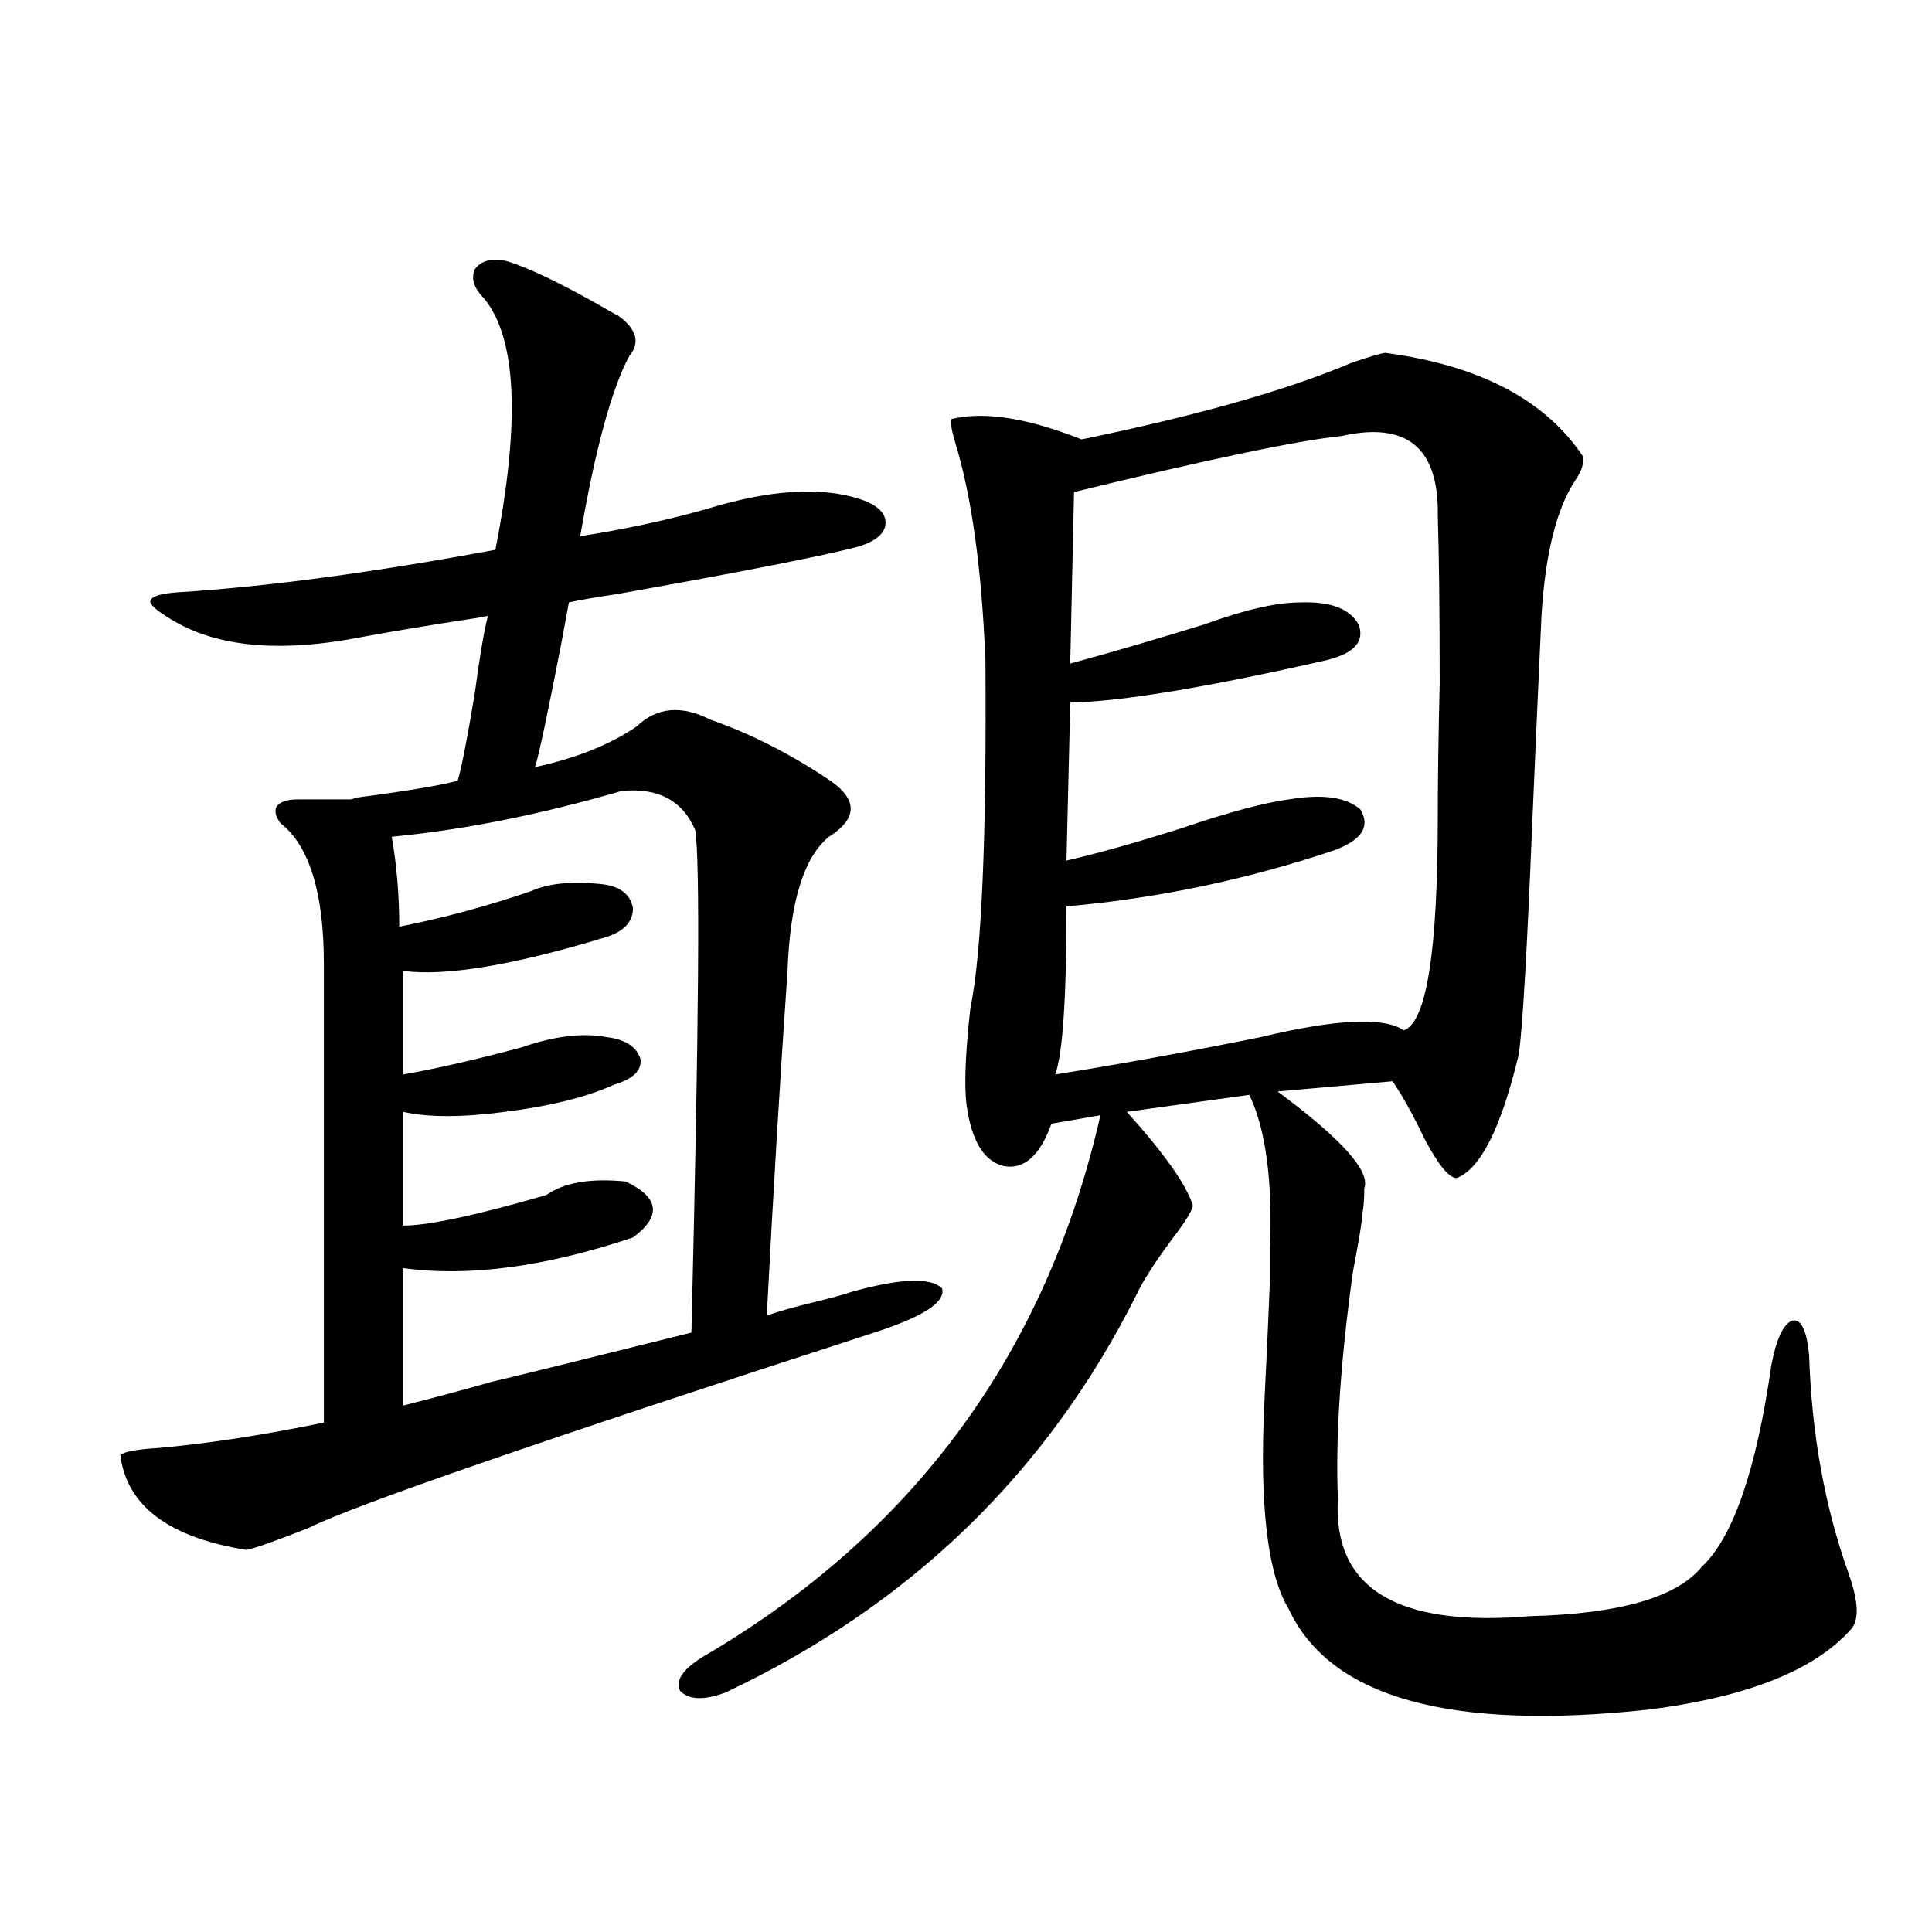
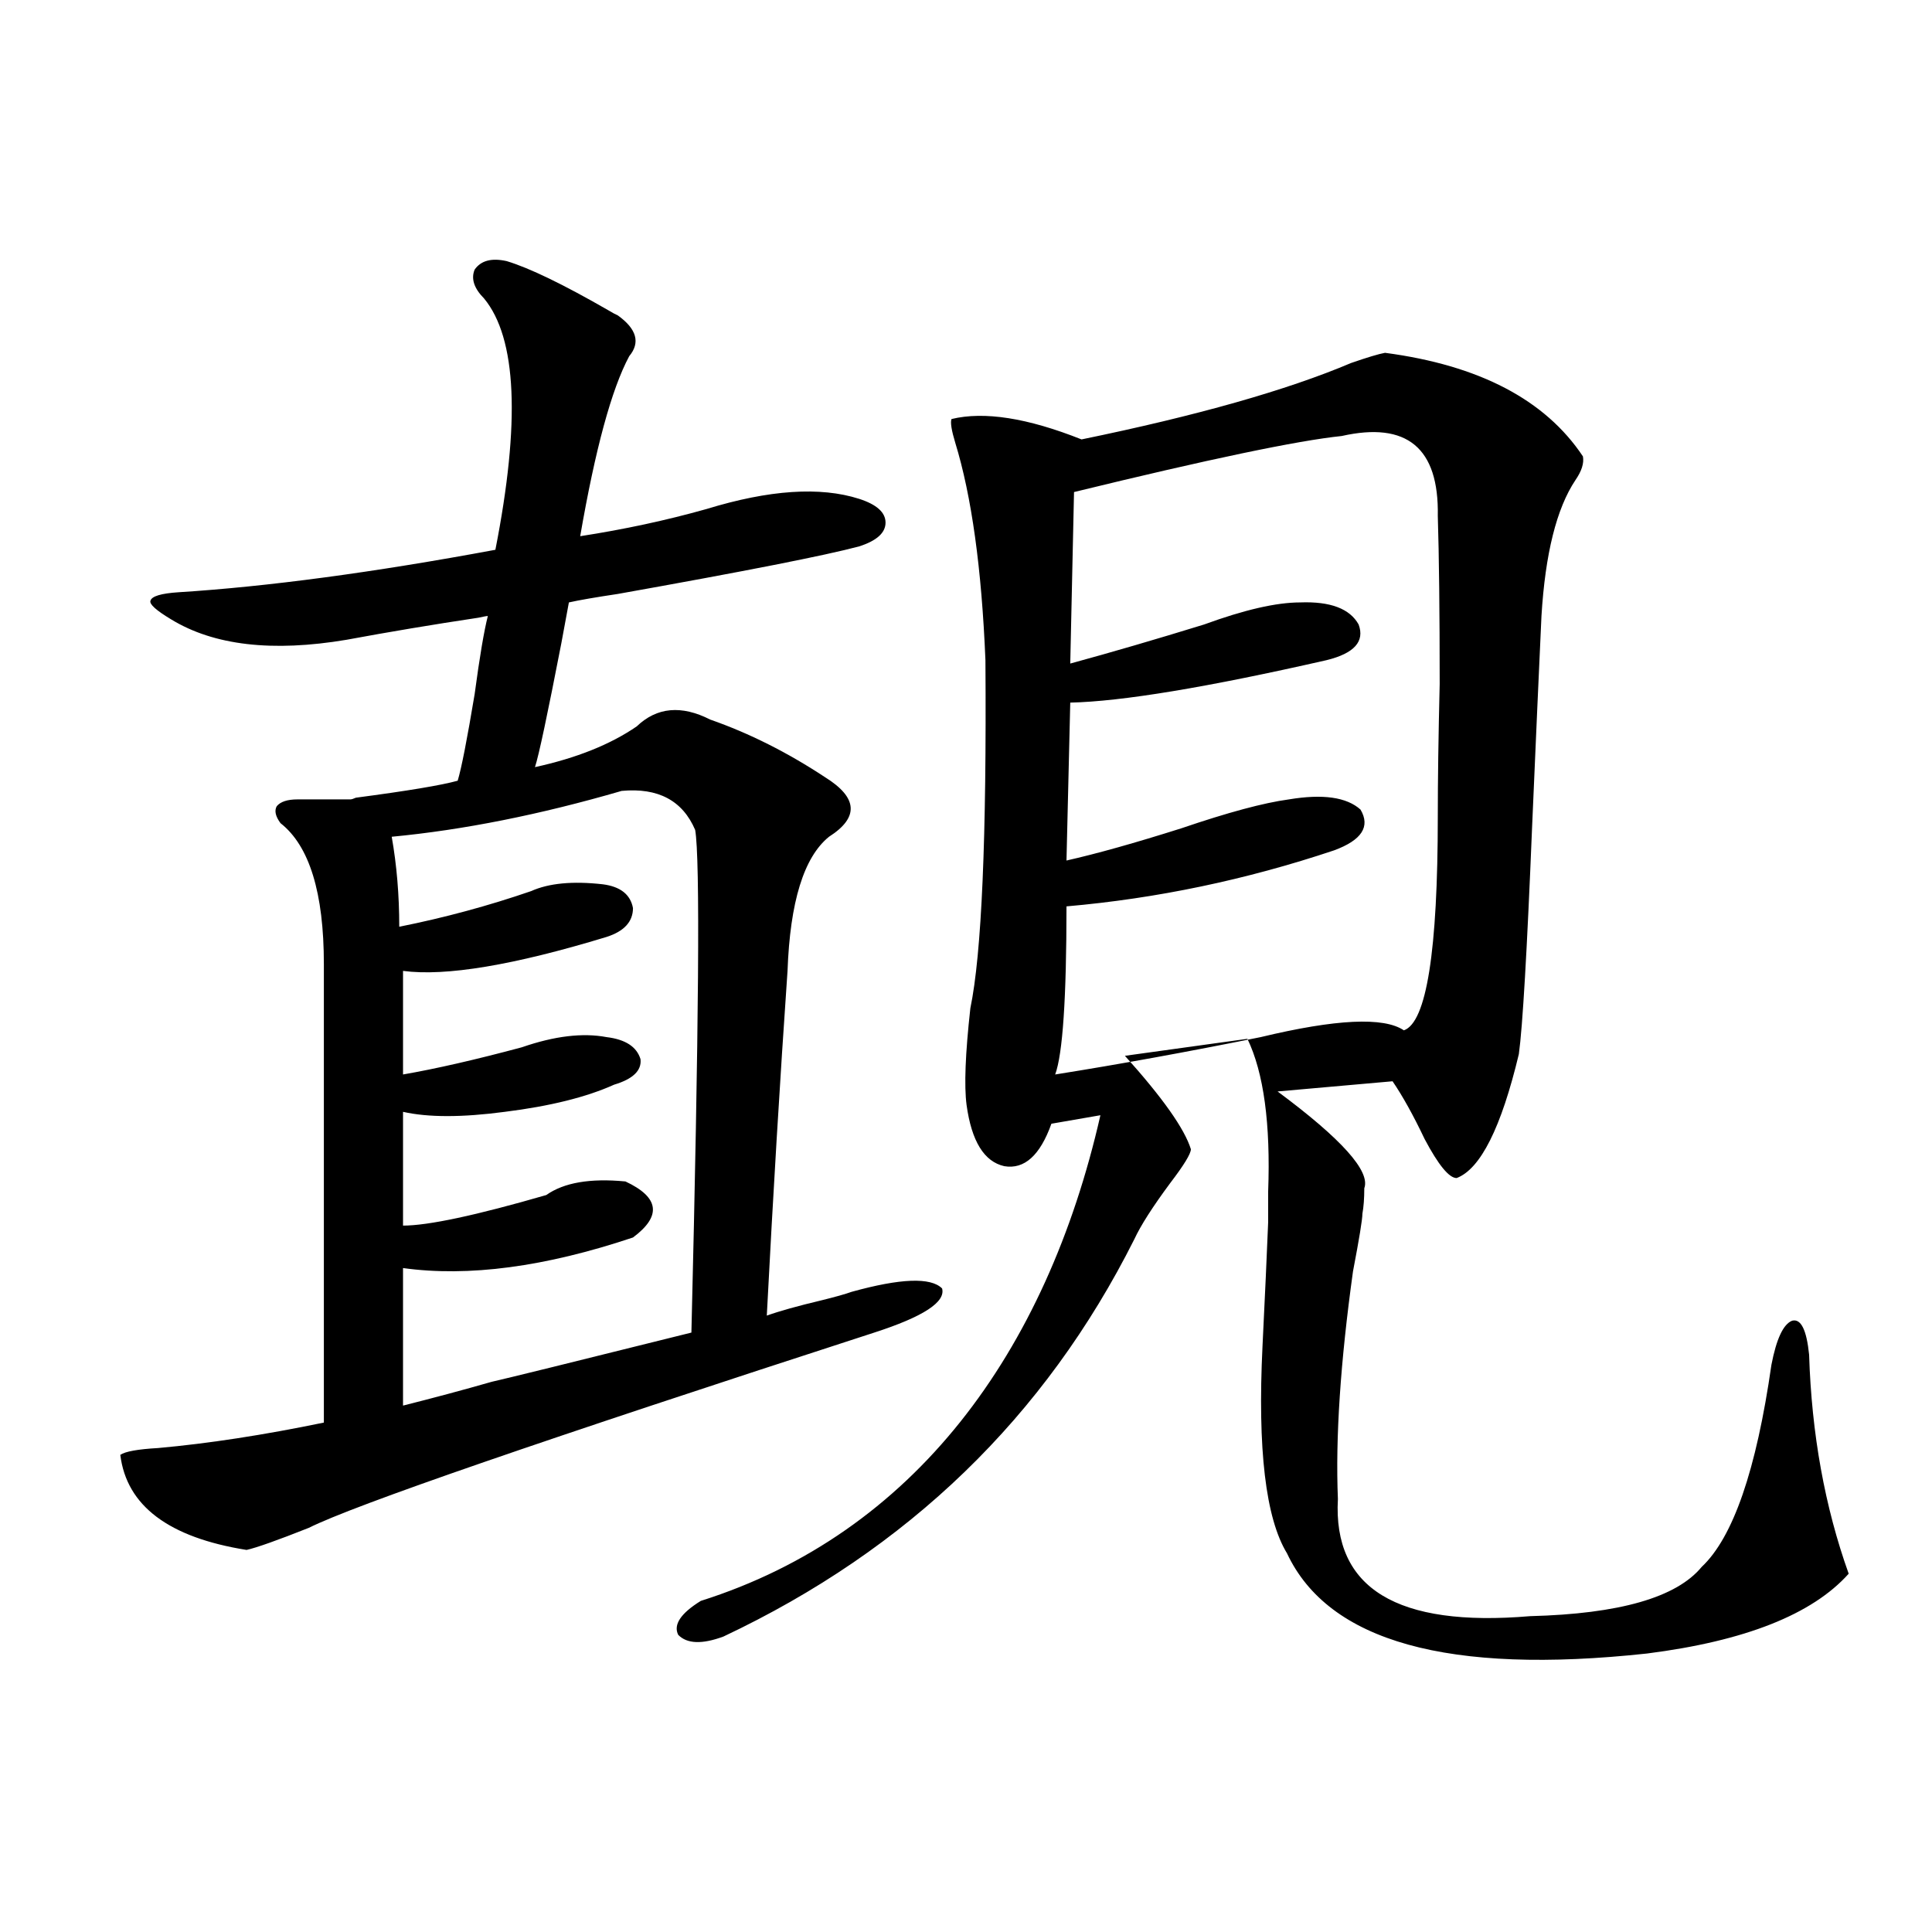
<svg xmlns="http://www.w3.org/2000/svg" version="1.1" id="图层_1" x="0px" y="0px" width="1000px" height="1000px" viewBox="0 0 1000 1000" enable-background="new 0 0 1000 1000" xml:space="preserve">
-   <path d="M440.794,668.649c25.365-7.031,40.975-7.608,46.828-1.758c1.951,7.031-9.756,14.653-35.121,22.852  c-171.703,55.673-269.262,89.36-292.676,101.074c-16.265,6.455-26.996,10.259-32.194,11.426  c-40.334-6.441-62.117-22.852-65.364-49.219c2.592-1.758,9.101-2.925,19.512-3.516c26.006-2.334,54.633-6.729,85.852-13.184V499.02  c0-36.914-7.484-61.221-22.438-72.949c-2.606-3.516-3.262-6.441-1.951-8.789c1.951-2.334,5.519-3.516,10.731-3.516h27.316  c0.641,0,1.616-0.288,2.927-0.879c26.661-3.516,44.222-6.441,52.682-8.789c1.951-6.441,4.878-21.382,8.78-44.824  c2.592-19.336,4.878-32.808,6.829-40.43c-0.655,0-2.286,0.302-4.878,0.879c-23.414,3.516-46.188,7.333-68.291,11.426  c-38.383,6.455-68.626,2.939-90.729-10.547c-7.805-4.683-11.387-7.91-10.731-9.668c0.641-2.334,5.519-3.804,14.634-4.395  c46.173-2.925,100.806-10.245,163.898-21.973c13.003-66.206,11.052-109.561-5.854-130.078c-5.213-5.273-6.829-10.245-4.878-14.941  c3.247-4.683,8.78-6.152,16.585-4.395c11.707,3.516,29.268,12.016,52.682,25.488c1.951,1.181,3.567,2.06,4.878,2.637  c9.756,7.031,11.707,14.063,5.854,21.094c-9.115,17.001-17.561,48.052-25.365,93.164c22.759-3.516,44.542-8.198,65.364-14.063  c32.515-9.956,58.855-11.714,79.022-5.273c9.101,2.939,13.658,7.031,13.658,12.305s-4.558,9.38-13.658,12.305  c-17.561,4.697-59.19,12.895-124.875,24.609c-11.707,1.758-20.167,3.227-25.365,4.395c-0.655,3.516-1.951,10.547-3.902,21.094  c-7.164,36.914-11.707,58.31-13.658,64.16c21.463-4.683,39.023-11.714,52.682-21.094c10.396-9.956,23.079-11.124,38.048-3.516  c20.152,7.031,39.999,17.001,59.511,29.883c16.905,10.547,17.561,20.805,1.951,30.762c-13.018,10.547-20.167,33.701-21.463,69.434  c-3.902,56.25-7.484,115.727-10.731,178.418c6.494-2.334,15.93-4.971,28.292-7.91C432.334,671.285,437.532,669.83,440.794,668.649z   M208.604,656.344v71.191c16.25-4.092,31.539-8.198,45.853-12.305c7.805-1.758,42.271-10.245,103.412-25.488  c3.902-158.78,4.543-245.503,1.951-260.156c-6.509-15.23-19.191-21.973-38.048-20.215c-42.285,12.305-81.949,20.215-119.021,23.73  c2.592,14.653,3.902,30.185,3.902,46.582c23.414-4.683,46.173-10.835,68.291-18.457c9.101-4.092,21.463-5.273,37.072-3.516  c9.101,1.181,14.299,5.273,15.609,12.305c0,7.031-4.558,12.016-13.658,14.941c-48.139,14.653-83.26,20.517-105.363,17.578v53.613  c16.905-2.925,37.393-7.608,61.462-14.063c16.905-5.85,31.539-7.608,43.901-5.273c9.756,1.181,15.609,4.985,17.561,11.426  c0.641,5.864-3.902,10.259-13.658,13.184c-14.313,6.455-33.17,11.137-56.584,14.063c-22.118,2.939-39.679,2.939-52.682,0v58.887  c13.003,0,37.713-5.273,74.145-15.82c9.101-6.441,22.759-8.789,40.975-7.031c17.561,8.212,18.856,17.88,3.902,29.004  C282.094,655.767,242.415,661.041,208.604,656.344z M716.885,182.614c48.779,6.455,82.925,24.321,102.437,53.613  c0.641,3.516-0.655,7.622-3.902,12.305c-9.756,14.653-15.609,38.095-17.561,70.313c-1.311,28.125-2.927,64.751-4.878,109.863  c-2.606,63.872-4.878,102.832-6.829,116.895c-9.115,38.095-19.847,59.477-32.194,64.16c-3.902,0-9.436-6.729-16.585-20.215  c-5.854-12.305-11.387-22.261-16.585-29.883l-59.511,5.273c33.17,24.609,48.124,41.309,44.877,50.098  c0,5.273-0.335,9.668-0.976,13.184c0,2.939-1.631,12.895-4.878,29.883c-6.509,46.884-9.115,86.133-7.805,117.773  c-2.606,46.294,30.563,66.495,99.51,60.645c46.173-1.181,75.761-9.668,88.778-25.488c16.25-15.23,28.292-50.098,36.097-104.59  c2.592-13.472,6.174-21.094,10.731-22.852c4.543-1.167,7.47,4.697,8.78,17.578c1.296,41.02,8.125,78.813,20.487,113.379  c5.198,14.653,5.519,24.307,0.976,29.004c-18.871,21.094-53.657,34.854-104.388,41.309  c-102.771,11.124-164.874-6.152-186.337-51.855c-11.066-18.155-15.289-53.902-12.683-107.227c1.296-26.367,2.271-47.749,2.927-64.16  c0-3.516,0-8.789,0-15.82c1.296-35.156-2.286-61.523-10.731-79.102l-63.413,8.789c19.512,21.684,30.884,37.793,34.146,48.34  c0,2.348-3.582,8.212-10.731,17.578c-9.115,12.305-15.289,21.973-18.536,29.004c-46.188,91.997-117.07,160.552-212.678,205.664  c-11.066,4.092-18.871,3.804-23.414-0.879c-2.606-5.273,1.296-11.137,11.707-17.578C472.988,793.756,541.6,700.289,569.571,577.242  l-25.365,4.395c-5.854,16.411-13.993,23.73-24.39,21.973c-10.411-2.334-16.92-12.881-19.512-31.641  c-1.311-9.956-0.655-26.656,1.951-50.098c5.854-28.125,8.445-88.179,7.805-180.176c-1.951-47.461-7.164-84.952-15.609-112.5  c-1.951-6.441-2.606-10.547-1.951-12.305c16.905-4.092,39.344-0.577,67.315,10.547c59.831-12.305,106.339-25.488,139.509-39.551  C707.77,184.962,713.623,183.204,716.885,182.614z M694.446,225.68c-22.773,2.348-68.946,12.016-138.533,29.004l-1.951,88.77  c21.463-5.85,44.542-12.593,69.267-20.215c20.808-7.608,37.393-11.426,49.755-11.426c15.609-0.577,25.686,3.227,30.243,11.426  c3.247,8.789-2.286,14.941-16.585,18.457c-61.797,14.063-106.019,21.396-132.68,21.973l-1.951,81.738  c15.609-3.516,35.441-9.077,59.511-16.699c24.055-8.198,42.591-13.184,55.608-14.941c17.561-2.925,29.908-1.167,37.072,5.273  c5.198,8.789,0.641,15.82-13.658,21.094c-45.532,15.244-91.705,24.912-138.533,29.004c0,47.461-1.951,76.465-5.854,87.012  c33.17-5.273,68.611-11.714,106.339-19.336c39.023-9.366,63.733-10.547,74.145-3.516c11.707-4.092,17.561-41.006,17.561-110.742  c0-18.745,0.32-41.597,0.976-68.555c0-37.491-0.335-66.495-0.976-87.012C744.842,231.832,728.257,218.072,694.446,225.68z" />
+   <path d="M440.794,668.649c25.365-7.031,40.975-7.608,46.828-1.758c1.951,7.031-9.756,14.653-35.121,22.852  c-171.703,55.673-269.262,89.36-292.676,101.074c-16.265,6.455-26.996,10.259-32.194,11.426  c-40.334-6.441-62.117-22.852-65.364-49.219c2.592-1.758,9.101-2.925,19.512-3.516c26.006-2.334,54.633-6.729,85.852-13.184V499.02  c0-36.914-7.484-61.221-22.438-72.949c-2.606-3.516-3.262-6.441-1.951-8.789c1.951-2.334,5.519-3.516,10.731-3.516h27.316  c0.641,0,1.616-0.288,2.927-0.879c26.661-3.516,44.222-6.441,52.682-8.789c1.951-6.441,4.878-21.382,8.78-44.824  c2.592-19.336,4.878-32.808,6.829-40.43c-0.655,0-2.286,0.302-4.878,0.879c-23.414,3.516-46.188,7.333-68.291,11.426  c-38.383,6.455-68.626,2.939-90.729-10.547c-7.805-4.683-11.387-7.91-10.731-9.668c0.641-2.334,5.519-3.804,14.634-4.395  c46.173-2.925,100.806-10.245,163.898-21.973c13.003-66.206,11.052-109.561-5.854-130.078c-5.213-5.273-6.829-10.245-4.878-14.941  c3.247-4.683,8.78-6.152,16.585-4.395c11.707,3.516,29.268,12.016,52.682,25.488c1.951,1.181,3.567,2.06,4.878,2.637  c9.756,7.031,11.707,14.063,5.854,21.094c-9.115,17.001-17.561,48.052-25.365,93.164c22.759-3.516,44.542-8.198,65.364-14.063  c32.515-9.956,58.855-11.714,79.022-5.273c9.101,2.939,13.658,7.031,13.658,12.305s-4.558,9.38-13.658,12.305  c-17.561,4.697-59.19,12.895-124.875,24.609c-11.707,1.758-20.167,3.227-25.365,4.395c-0.655,3.516-1.951,10.547-3.902,21.094  c-7.164,36.914-11.707,58.31-13.658,64.16c21.463-4.683,39.023-11.714,52.682-21.094c10.396-9.956,23.079-11.124,38.048-3.516  c20.152,7.031,39.999,17.001,59.511,29.883c16.905,10.547,17.561,20.805,1.951,30.762c-13.018,10.547-20.167,33.701-21.463,69.434  c-3.902,56.25-7.484,115.727-10.731,178.418c6.494-2.334,15.93-4.971,28.292-7.91C432.334,671.285,437.532,669.83,440.794,668.649z   M208.604,656.344v71.191c16.25-4.092,31.539-8.198,45.853-12.305c7.805-1.758,42.271-10.245,103.412-25.488  c3.902-158.78,4.543-245.503,1.951-260.156c-6.509-15.23-19.191-21.973-38.048-20.215c-42.285,12.305-81.949,20.215-119.021,23.73  c2.592,14.653,3.902,30.185,3.902,46.582c23.414-4.683,46.173-10.835,68.291-18.457c9.101-4.092,21.463-5.273,37.072-3.516  c9.101,1.181,14.299,5.273,15.609,12.305c0,7.031-4.558,12.016-13.658,14.941c-48.139,14.653-83.26,20.517-105.363,17.578v53.613  c16.905-2.925,37.393-7.608,61.462-14.063c16.905-5.85,31.539-7.608,43.901-5.273c9.756,1.181,15.609,4.985,17.561,11.426  c0.641,5.864-3.902,10.259-13.658,13.184c-14.313,6.455-33.17,11.137-56.584,14.063c-22.118,2.939-39.679,2.939-52.682,0v58.887  c13.003,0,37.713-5.273,74.145-15.82c9.101-6.441,22.759-8.789,40.975-7.031c17.561,8.212,18.856,17.88,3.902,29.004  C282.094,655.767,242.415,661.041,208.604,656.344z M716.885,182.614c48.779,6.455,82.925,24.321,102.437,53.613  c0.641,3.516-0.655,7.622-3.902,12.305c-9.756,14.653-15.609,38.095-17.561,70.313c-1.311,28.125-2.927,64.751-4.878,109.863  c-2.606,63.872-4.878,102.832-6.829,116.895c-9.115,38.095-19.847,59.477-32.194,64.16c-3.902,0-9.436-6.729-16.585-20.215  c-5.854-12.305-11.387-22.261-16.585-29.883l-59.511,5.273c33.17,24.609,48.124,41.309,44.877,50.098  c0,5.273-0.335,9.668-0.976,13.184c0,2.939-1.631,12.895-4.878,29.883c-6.509,46.884-9.115,86.133-7.805,117.773  c-2.606,46.294,30.563,66.495,99.51,60.645c46.173-1.181,75.761-9.668,88.778-25.488c16.25-15.23,28.292-50.098,36.097-104.59  c2.592-13.472,6.174-21.094,10.731-22.852c4.543-1.167,7.47,4.697,8.78,17.578c1.296,41.02,8.125,78.813,20.487,113.379  c-18.871,21.094-53.657,34.854-104.388,41.309  c-102.771,11.124-164.874-6.152-186.337-51.855c-11.066-18.155-15.289-53.902-12.683-107.227c1.296-26.367,2.271-47.749,2.927-64.16  c0-3.516,0-8.789,0-15.82c1.296-35.156-2.286-61.523-10.731-79.102l-63.413,8.789c19.512,21.684,30.884,37.793,34.146,48.34  c0,2.348-3.582,8.212-10.731,17.578c-9.115,12.305-15.289,21.973-18.536,29.004c-46.188,91.997-117.07,160.552-212.678,205.664  c-11.066,4.092-18.871,3.804-23.414-0.879c-2.606-5.273,1.296-11.137,11.707-17.578C472.988,793.756,541.6,700.289,569.571,577.242  l-25.365,4.395c-5.854,16.411-13.993,23.73-24.39,21.973c-10.411-2.334-16.92-12.881-19.512-31.641  c-1.311-9.956-0.655-26.656,1.951-50.098c5.854-28.125,8.445-88.179,7.805-180.176c-1.951-47.461-7.164-84.952-15.609-112.5  c-1.951-6.441-2.606-10.547-1.951-12.305c16.905-4.092,39.344-0.577,67.315,10.547c59.831-12.305,106.339-25.488,139.509-39.551  C707.77,184.962,713.623,183.204,716.885,182.614z M694.446,225.68c-22.773,2.348-68.946,12.016-138.533,29.004l-1.951,88.77  c21.463-5.85,44.542-12.593,69.267-20.215c20.808-7.608,37.393-11.426,49.755-11.426c15.609-0.577,25.686,3.227,30.243,11.426  c3.247,8.789-2.286,14.941-16.585,18.457c-61.797,14.063-106.019,21.396-132.68,21.973l-1.951,81.738  c15.609-3.516,35.441-9.077,59.511-16.699c24.055-8.198,42.591-13.184,55.608-14.941c17.561-2.925,29.908-1.167,37.072,5.273  c5.198,8.789,0.641,15.82-13.658,21.094c-45.532,15.244-91.705,24.912-138.533,29.004c0,47.461-1.951,76.465-5.854,87.012  c33.17-5.273,68.611-11.714,106.339-19.336c39.023-9.366,63.733-10.547,74.145-3.516c11.707-4.092,17.561-41.006,17.561-110.742  c0-18.745,0.32-41.597,0.976-68.555c0-37.491-0.335-66.495-0.976-87.012C744.842,231.832,728.257,218.072,694.446,225.68z" />
</svg>